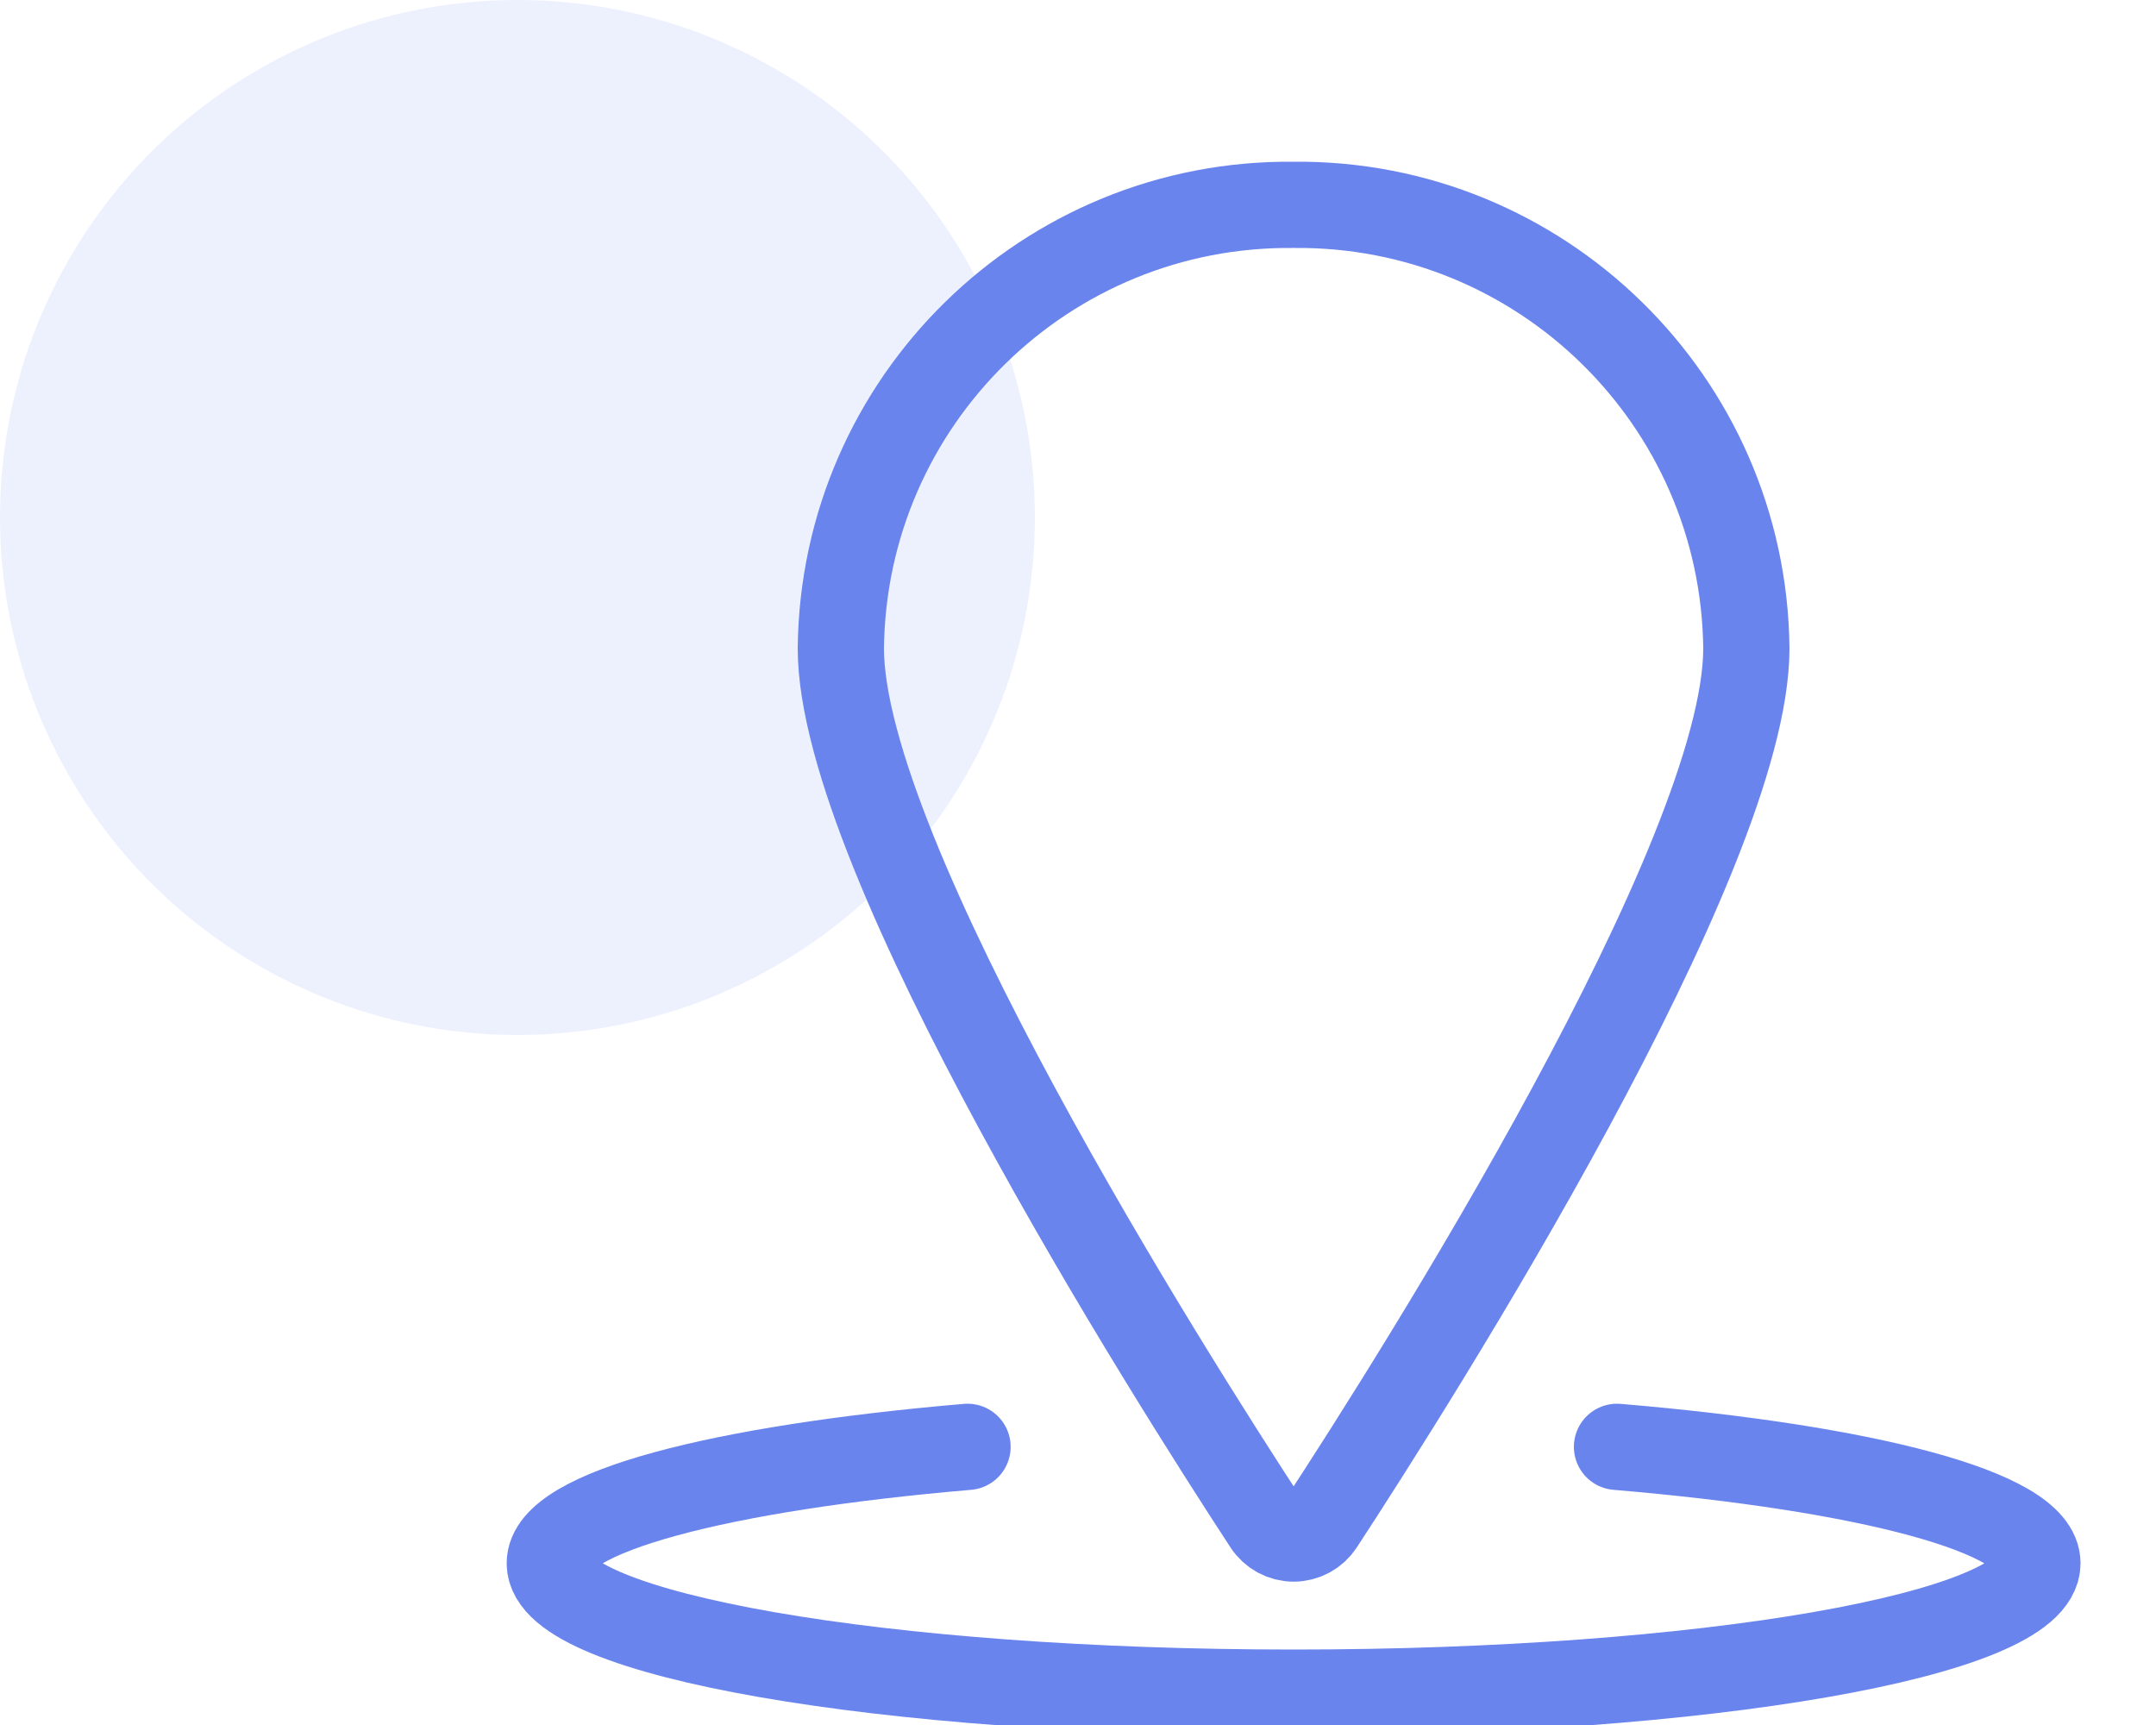
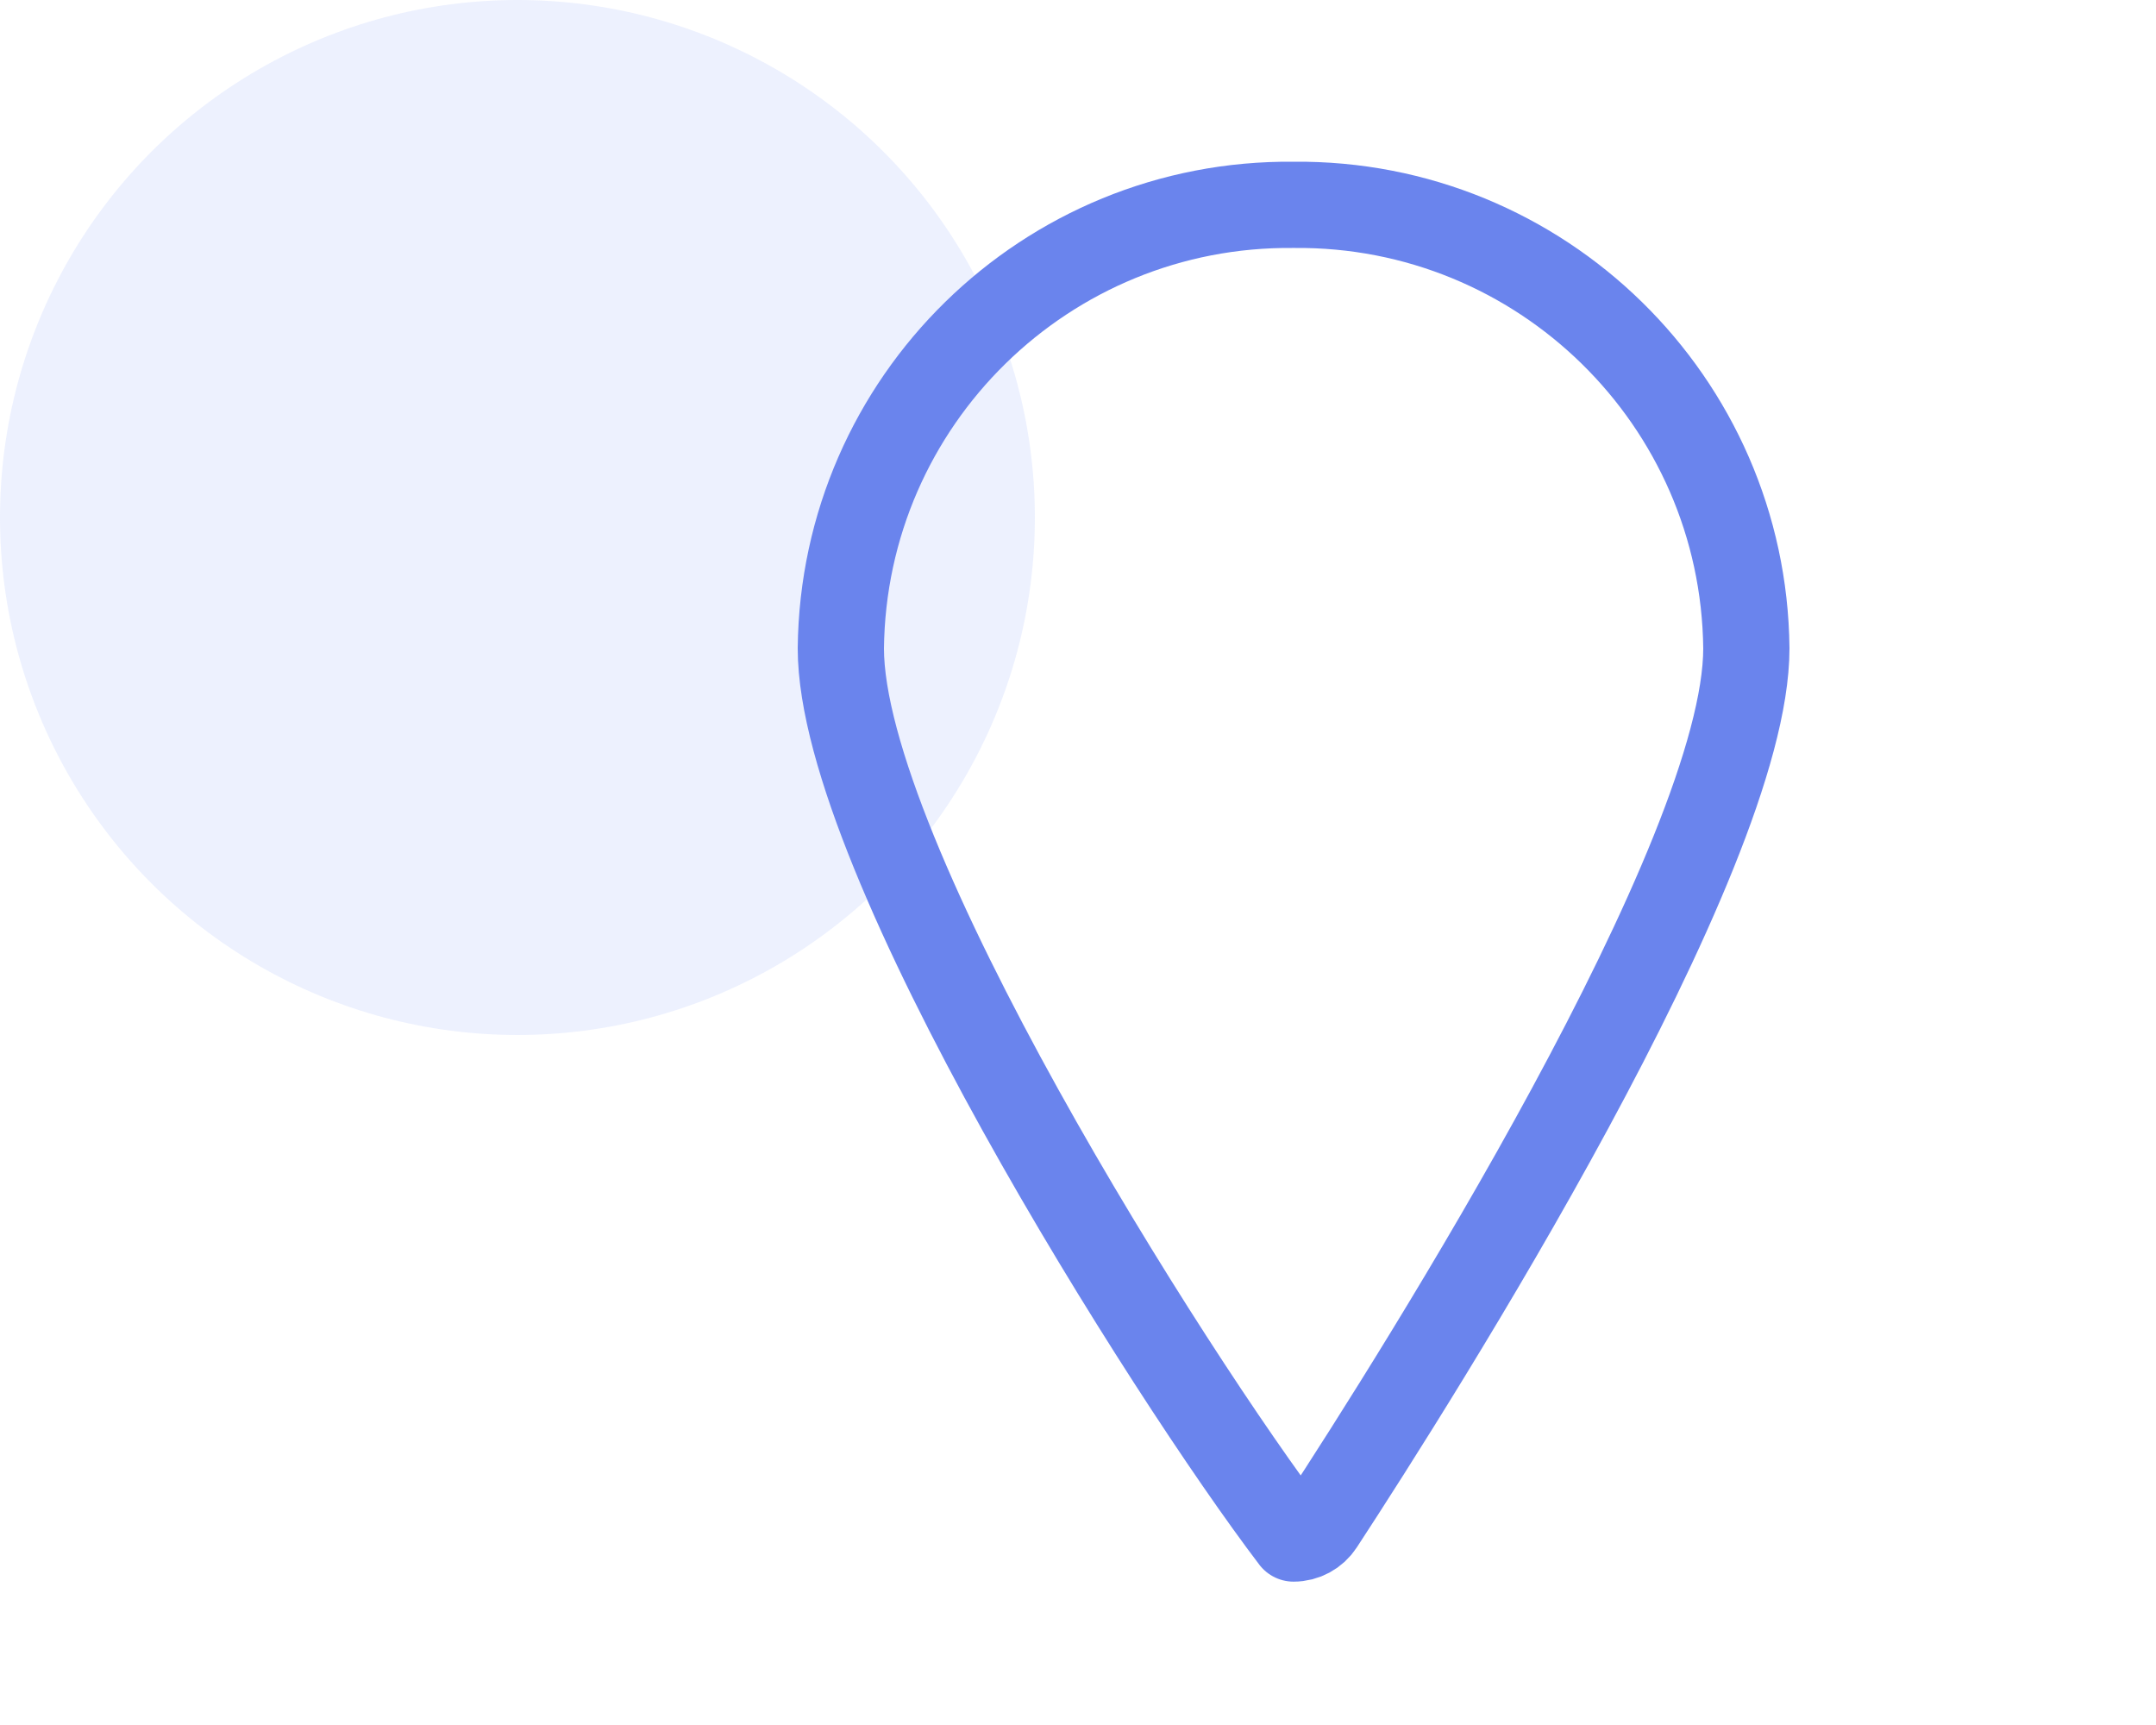
<svg xmlns="http://www.w3.org/2000/svg" width="25" height="20" viewBox="0 0 25 20" fill="none">
  <circle opacity="0.3" cx="6" cy="6" r="6" fill="#C3CFFA" />
-   <path fill-rule="evenodd" clip-rule="evenodd" d="M20.25 7.517C20.25 9.934 16.446 15.936 15.314 17.668C15.245 17.774 15.127 17.838 15 17.838C14.874 17.838 14.756 17.774 14.687 17.668C13.555 15.937 9.75 9.934 9.75 7.517C9.78 4.647 12.13 2.345 15 2.375C17.869 2.346 20.22 4.648 20.25 7.517Z" stroke="#6A84ED" stroke-linecap="round" stroke-linejoin="round" />
-   <path d="M18.75 16.775C21.636 17.018 23.625 17.532 23.625 18.125C23.625 18.954 19.764 19.625 15 19.625C10.236 19.625 6.375 18.954 6.375 18.125C6.375 17.532 8.351 17.02 11.219 16.775" stroke="#6A84ED" stroke-linecap="round" stroke-linejoin="round" />
+   <path fill-rule="evenodd" clip-rule="evenodd" d="M20.25 7.517C20.25 9.934 16.446 15.936 15.314 17.668C15.245 17.774 15.127 17.838 15 17.838C13.555 15.937 9.75 9.934 9.75 7.517C9.78 4.647 12.13 2.345 15 2.375C17.869 2.346 20.22 4.648 20.25 7.517Z" stroke="#6A84ED" stroke-linecap="round" stroke-linejoin="round" />
</svg>